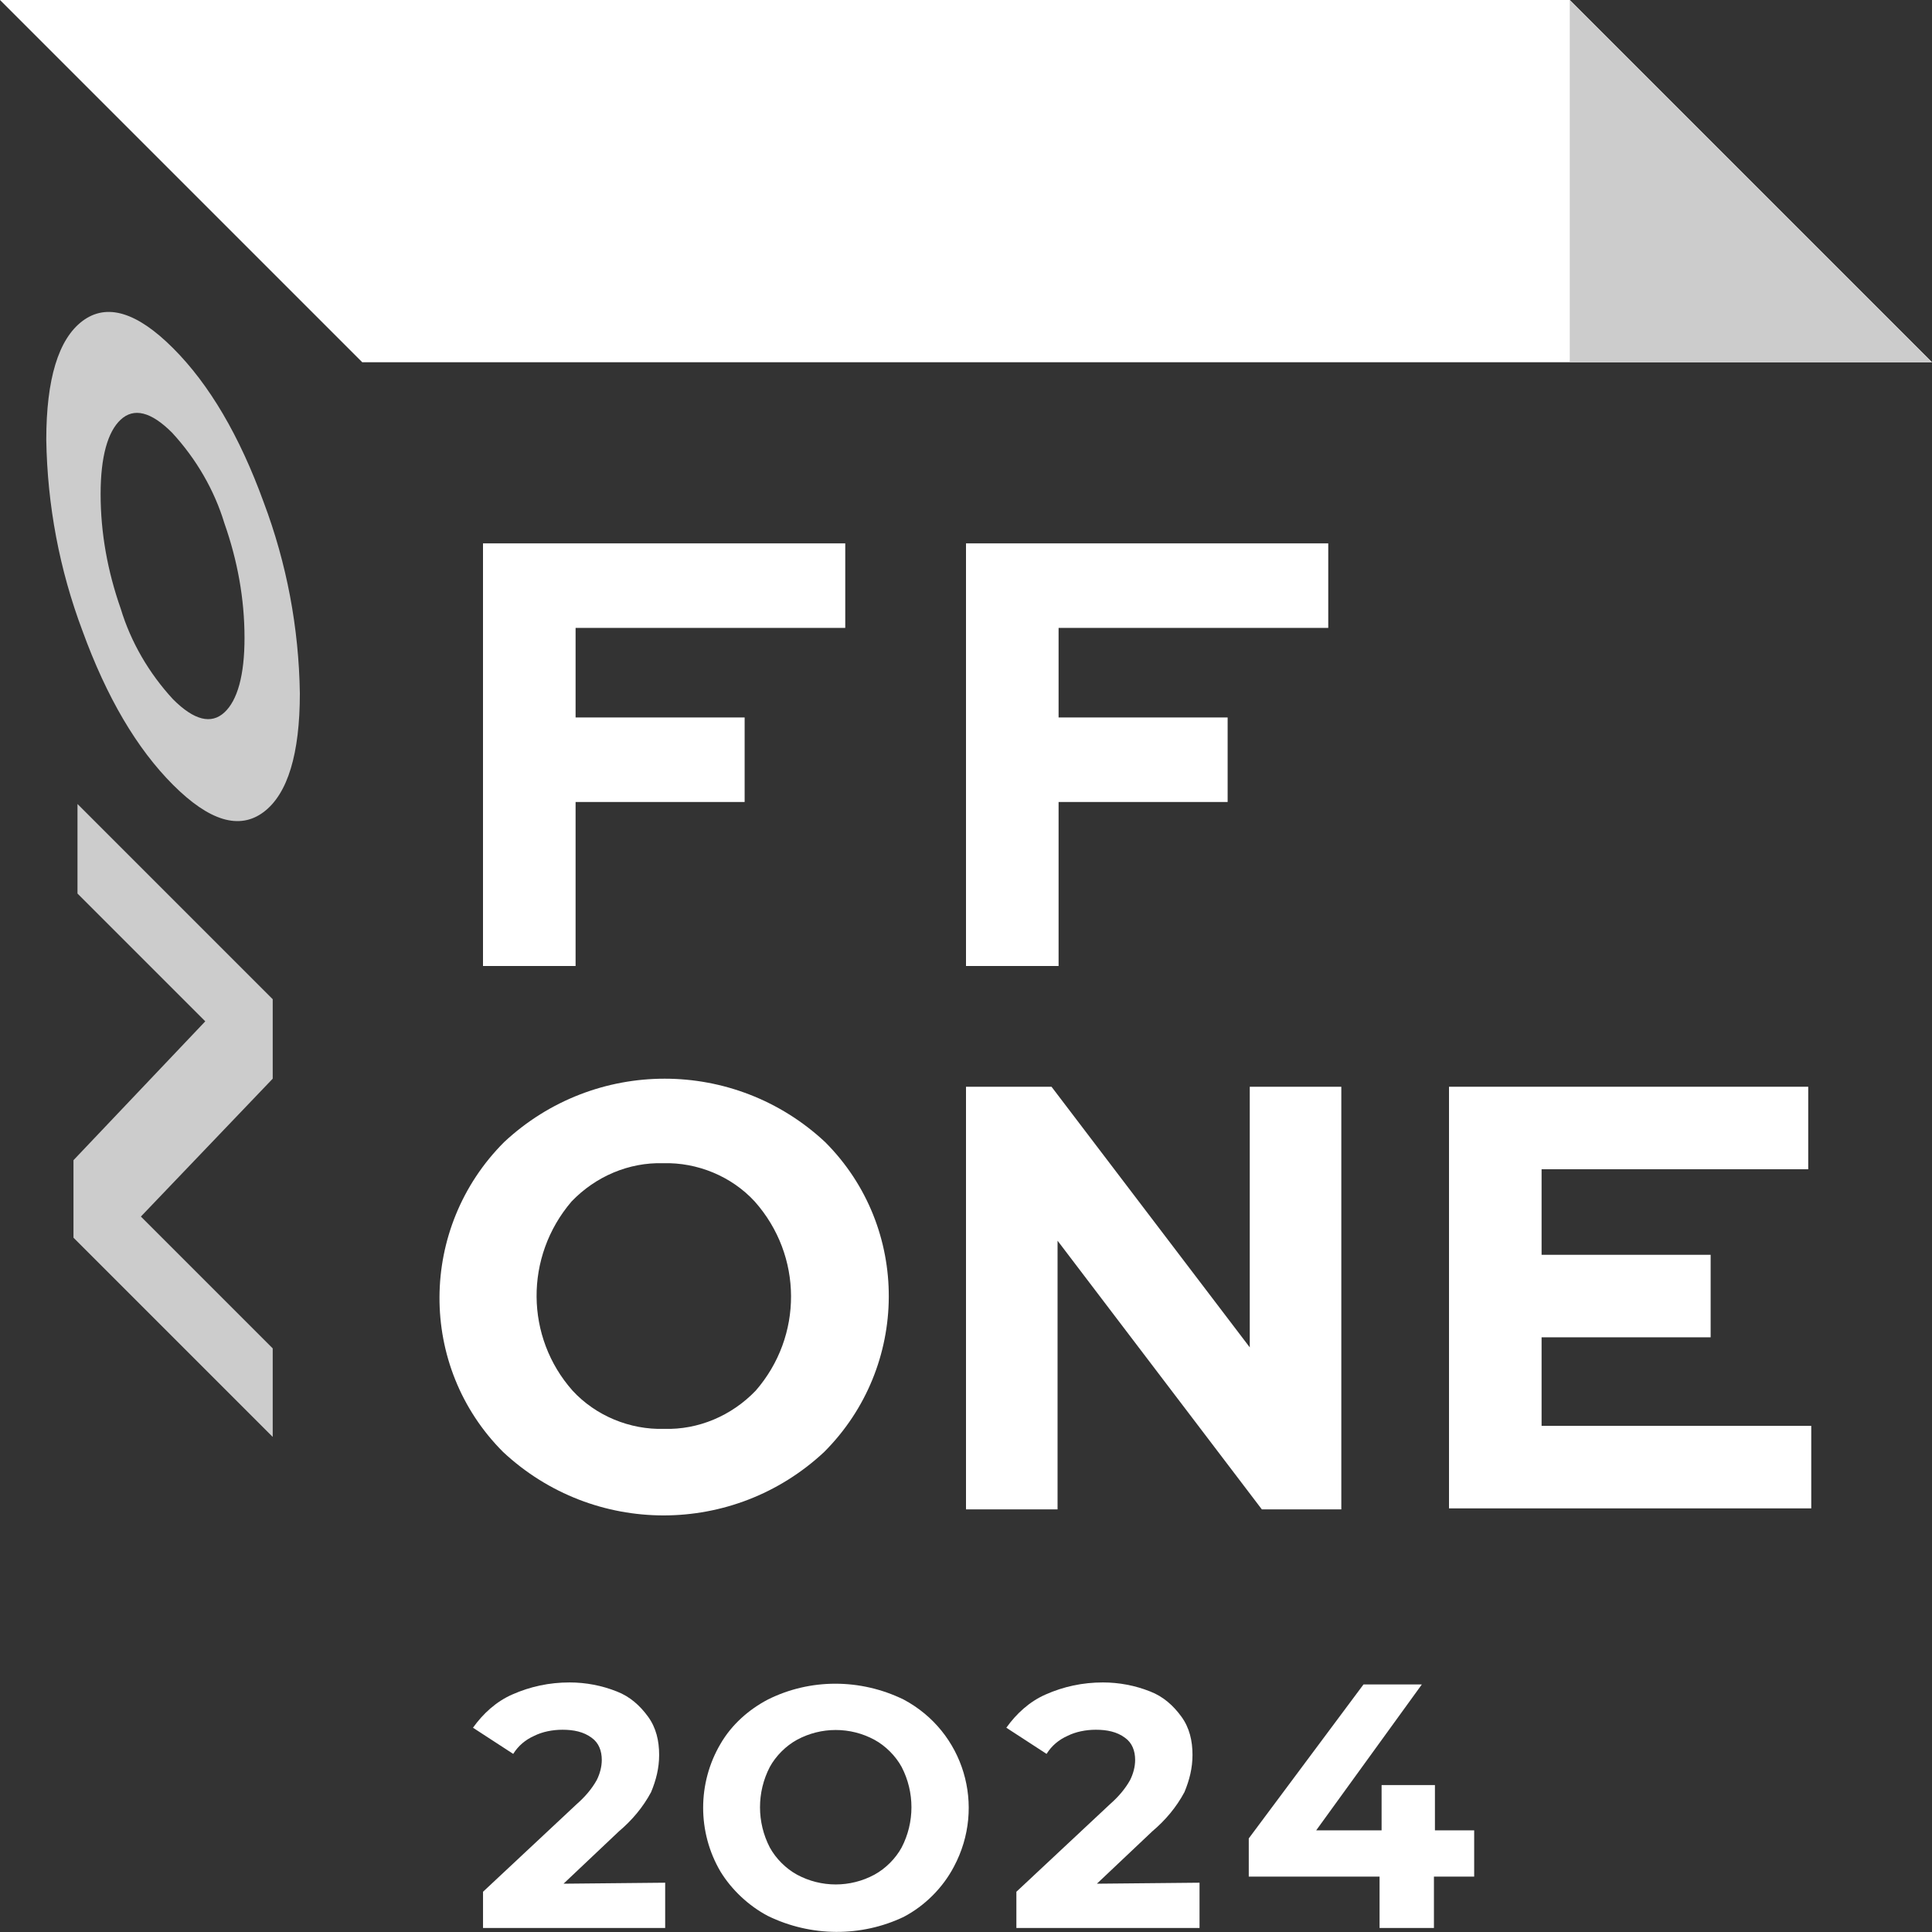
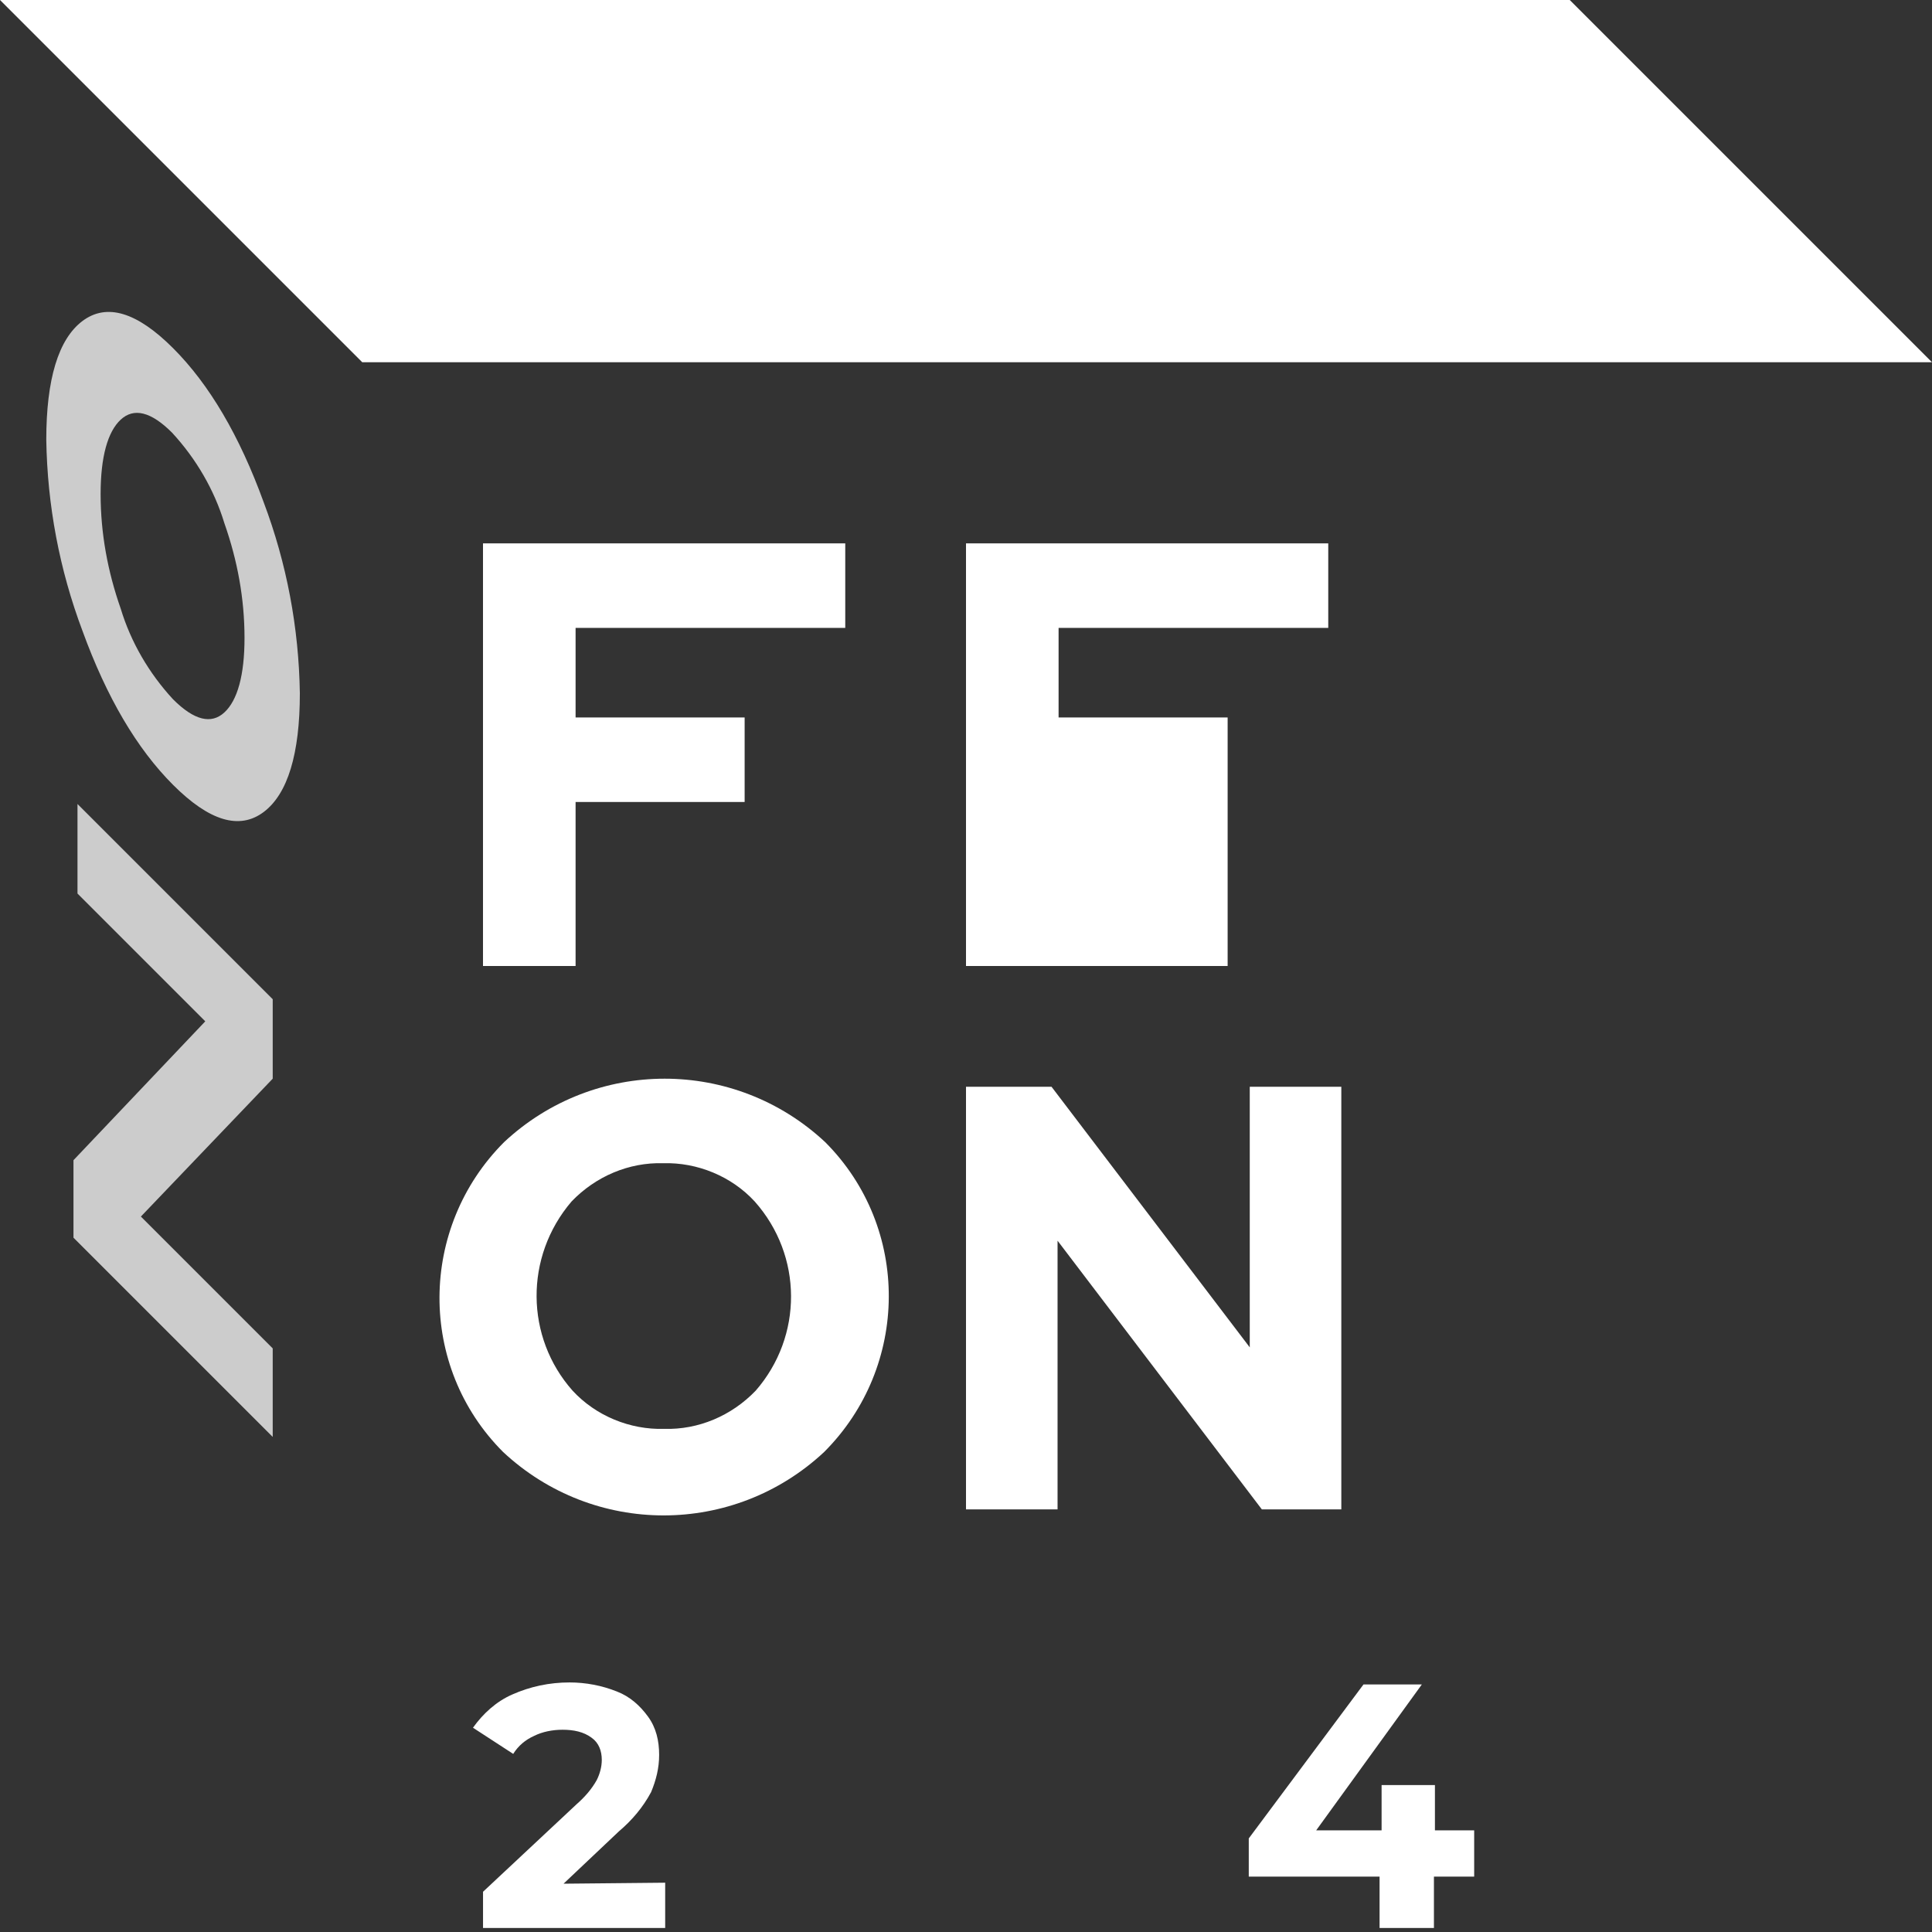
<svg xmlns="http://www.w3.org/2000/svg" width="64" height="64" viewBox="0 0 64 64" fill="none">
  <rect x="0" y="0" width="64" height="64" fill="#333333" stroke="none" />
  <path d="M0 0L12 12H64L52 0H0Z" fill="white" />
-   <path d="M64 12H52V0L64 12Z" fill="#CCCCCC" />
  <path d="M8.733 26.9C7.933 27.5 6.933 27.2 5.733 26C4.533 24.8 3.533 23.1 2.733 20.9C1.967 18.866 1.567 16.733 1.533 14.566C1.533 12.566 1.933 11.233 2.733 10.633C3.533 10.033 4.533 10.333 5.733 11.533C6.933 12.733 7.933 14.433 8.733 16.633C9.5 18.666 9.9 20.8 9.933 22.966C9.933 24.966 9.533 26.3 8.733 26.9ZM4 20.166C4.333 21.266 4.933 22.3 5.733 23.166C6.433 23.866 7 24 7.433 23.6C7.867 23.2 8.1 22.366 8.1 21.133C8.1 19.833 7.867 18.566 7.433 17.333C7.1 16.233 6.5 15.2 5.7 14.333C5 13.633 4.433 13.5 4 13.9C3.567 14.3 3.333 15.133 3.333 16.366C3.333 17.666 3.567 18.933 4 20.166Z" fill="#CCCCCC" />
  <path d="M2.434 41V38.433L6.8 33.833L2.567 29.6V26.633L9.034 33.1V35.733L4.667 40.3L9.034 44.667V47.6L2.434 41Z" fill="#CCCCCC" />
  <path d="M16 32V18H28V20.8H19.067V23.767H24.667V26.567H19.067V32H16Z" fill="white" />
-   <path d="M32 32V18H44V20.8H35.067V23.767H40.667V26.567H35.067V32H32Z" fill="white" />
+   <path d="M32 32V18H44V20.8H35.067V23.767H40.667V26.567V32H32Z" fill="white" />
  <path d="M27.3 48.1C24.3 50.9 19.667 50.9 16.667 48.1C13.834 45.267 13.867 40.667 16.7 37.833C19.7 35.033 24.334 35.033 27.334 37.833C30.167 40.667 30.134 45.267 27.3 48.1ZM18.967 46.067C19.734 46.9 20.867 47.367 22 47.333C23.134 47.367 24.234 46.9 25.034 46.067C26.6 44.267 26.6 41.6 25 39.8C24.234 38.967 23.1 38.5 21.967 38.533C20.834 38.5 19.734 38.967 18.934 39.8C17.367 41.633 17.4 44.3 18.967 46.067Z" fill="white" />
  <path d="M32 50V36H34.833L41.4 44.633V36H44.433V50H41.8L35.033 41.1V50H32Z" fill="white" />
-   <path d="M48 50V36H59.9V38.733H51.067V41.567H56.667V44.3H51.067V47.233H60V49.967H48V50Z" fill="white" />
  <path d="M22.035 62.367V63.867H16.001V62.667L19.101 59.767C19.368 59.533 19.601 59.267 19.768 58.967C19.868 58.767 19.935 58.533 19.935 58.3C19.935 58 19.835 57.733 19.601 57.567C19.335 57.367 19.001 57.3 18.635 57.3C18.301 57.3 17.968 57.367 17.701 57.5C17.401 57.633 17.168 57.833 17.001 58.1L15.668 57.233C16.001 56.767 16.435 56.367 16.968 56.133C17.568 55.867 18.201 55.733 18.868 55.733C19.401 55.733 19.935 55.833 20.435 56.033C20.868 56.2 21.201 56.5 21.468 56.867C21.735 57.233 21.835 57.667 21.835 58.133C21.835 58.567 21.735 58.967 21.568 59.367C21.301 59.867 20.935 60.3 20.501 60.667L18.668 62.4L22.035 62.367Z" fill="white" />
-   <path d="M39.736 62.367V63.867H33.669V62.667L36.769 59.767C37.036 59.533 37.269 59.267 37.436 58.967C37.536 58.767 37.603 58.533 37.603 58.3C37.603 58 37.503 57.733 37.269 57.567C37.003 57.367 36.669 57.3 36.303 57.3C35.969 57.3 35.636 57.367 35.369 57.5C35.069 57.633 34.836 57.833 34.669 58.1L33.336 57.233C33.669 56.767 34.103 56.367 34.636 56.133C35.236 55.867 35.869 55.733 36.536 55.733C37.069 55.733 37.603 55.833 38.103 56.033C38.536 56.2 38.869 56.5 39.136 56.867C39.403 57.233 39.503 57.667 39.503 58.133C39.503 58.567 39.403 58.967 39.236 59.367C38.969 59.867 38.603 60.3 38.169 60.667L36.336 62.4L39.736 62.367Z" fill="white" />
-   <path d="M25.435 63.467C24.801 63.133 24.235 62.6 23.868 62C23.101 60.7 23.101 59.067 23.868 57.767C24.235 57.133 24.801 56.633 25.435 56.3C26.835 55.6 28.501 55.6 29.935 56.3C31.935 57.367 32.668 59.833 31.601 61.833C31.235 62.533 30.635 63.133 29.935 63.5C28.535 64.167 26.868 64.167 25.435 63.467ZM28.968 62.1C29.335 61.9 29.668 61.567 29.868 61.2C30.301 60.367 30.301 59.367 29.868 58.533C29.668 58.167 29.335 57.833 28.968 57.633C28.168 57.2 27.201 57.2 26.401 57.633C26.035 57.833 25.701 58.167 25.501 58.533C25.068 59.367 25.068 60.367 25.501 61.2C25.701 61.567 26.035 61.9 26.401 62.1C27.201 62.533 28.168 62.533 28.968 62.1Z" fill="white" />
  <path d="M48.8 62.166H47.501V63.867H45.7V62.166H41.367V60.9L45.167 55.8H47.1L43.6 60.633H45.767V59.133H47.534V60.633H48.834V62.166H48.8Z" fill="white" />
</svg>